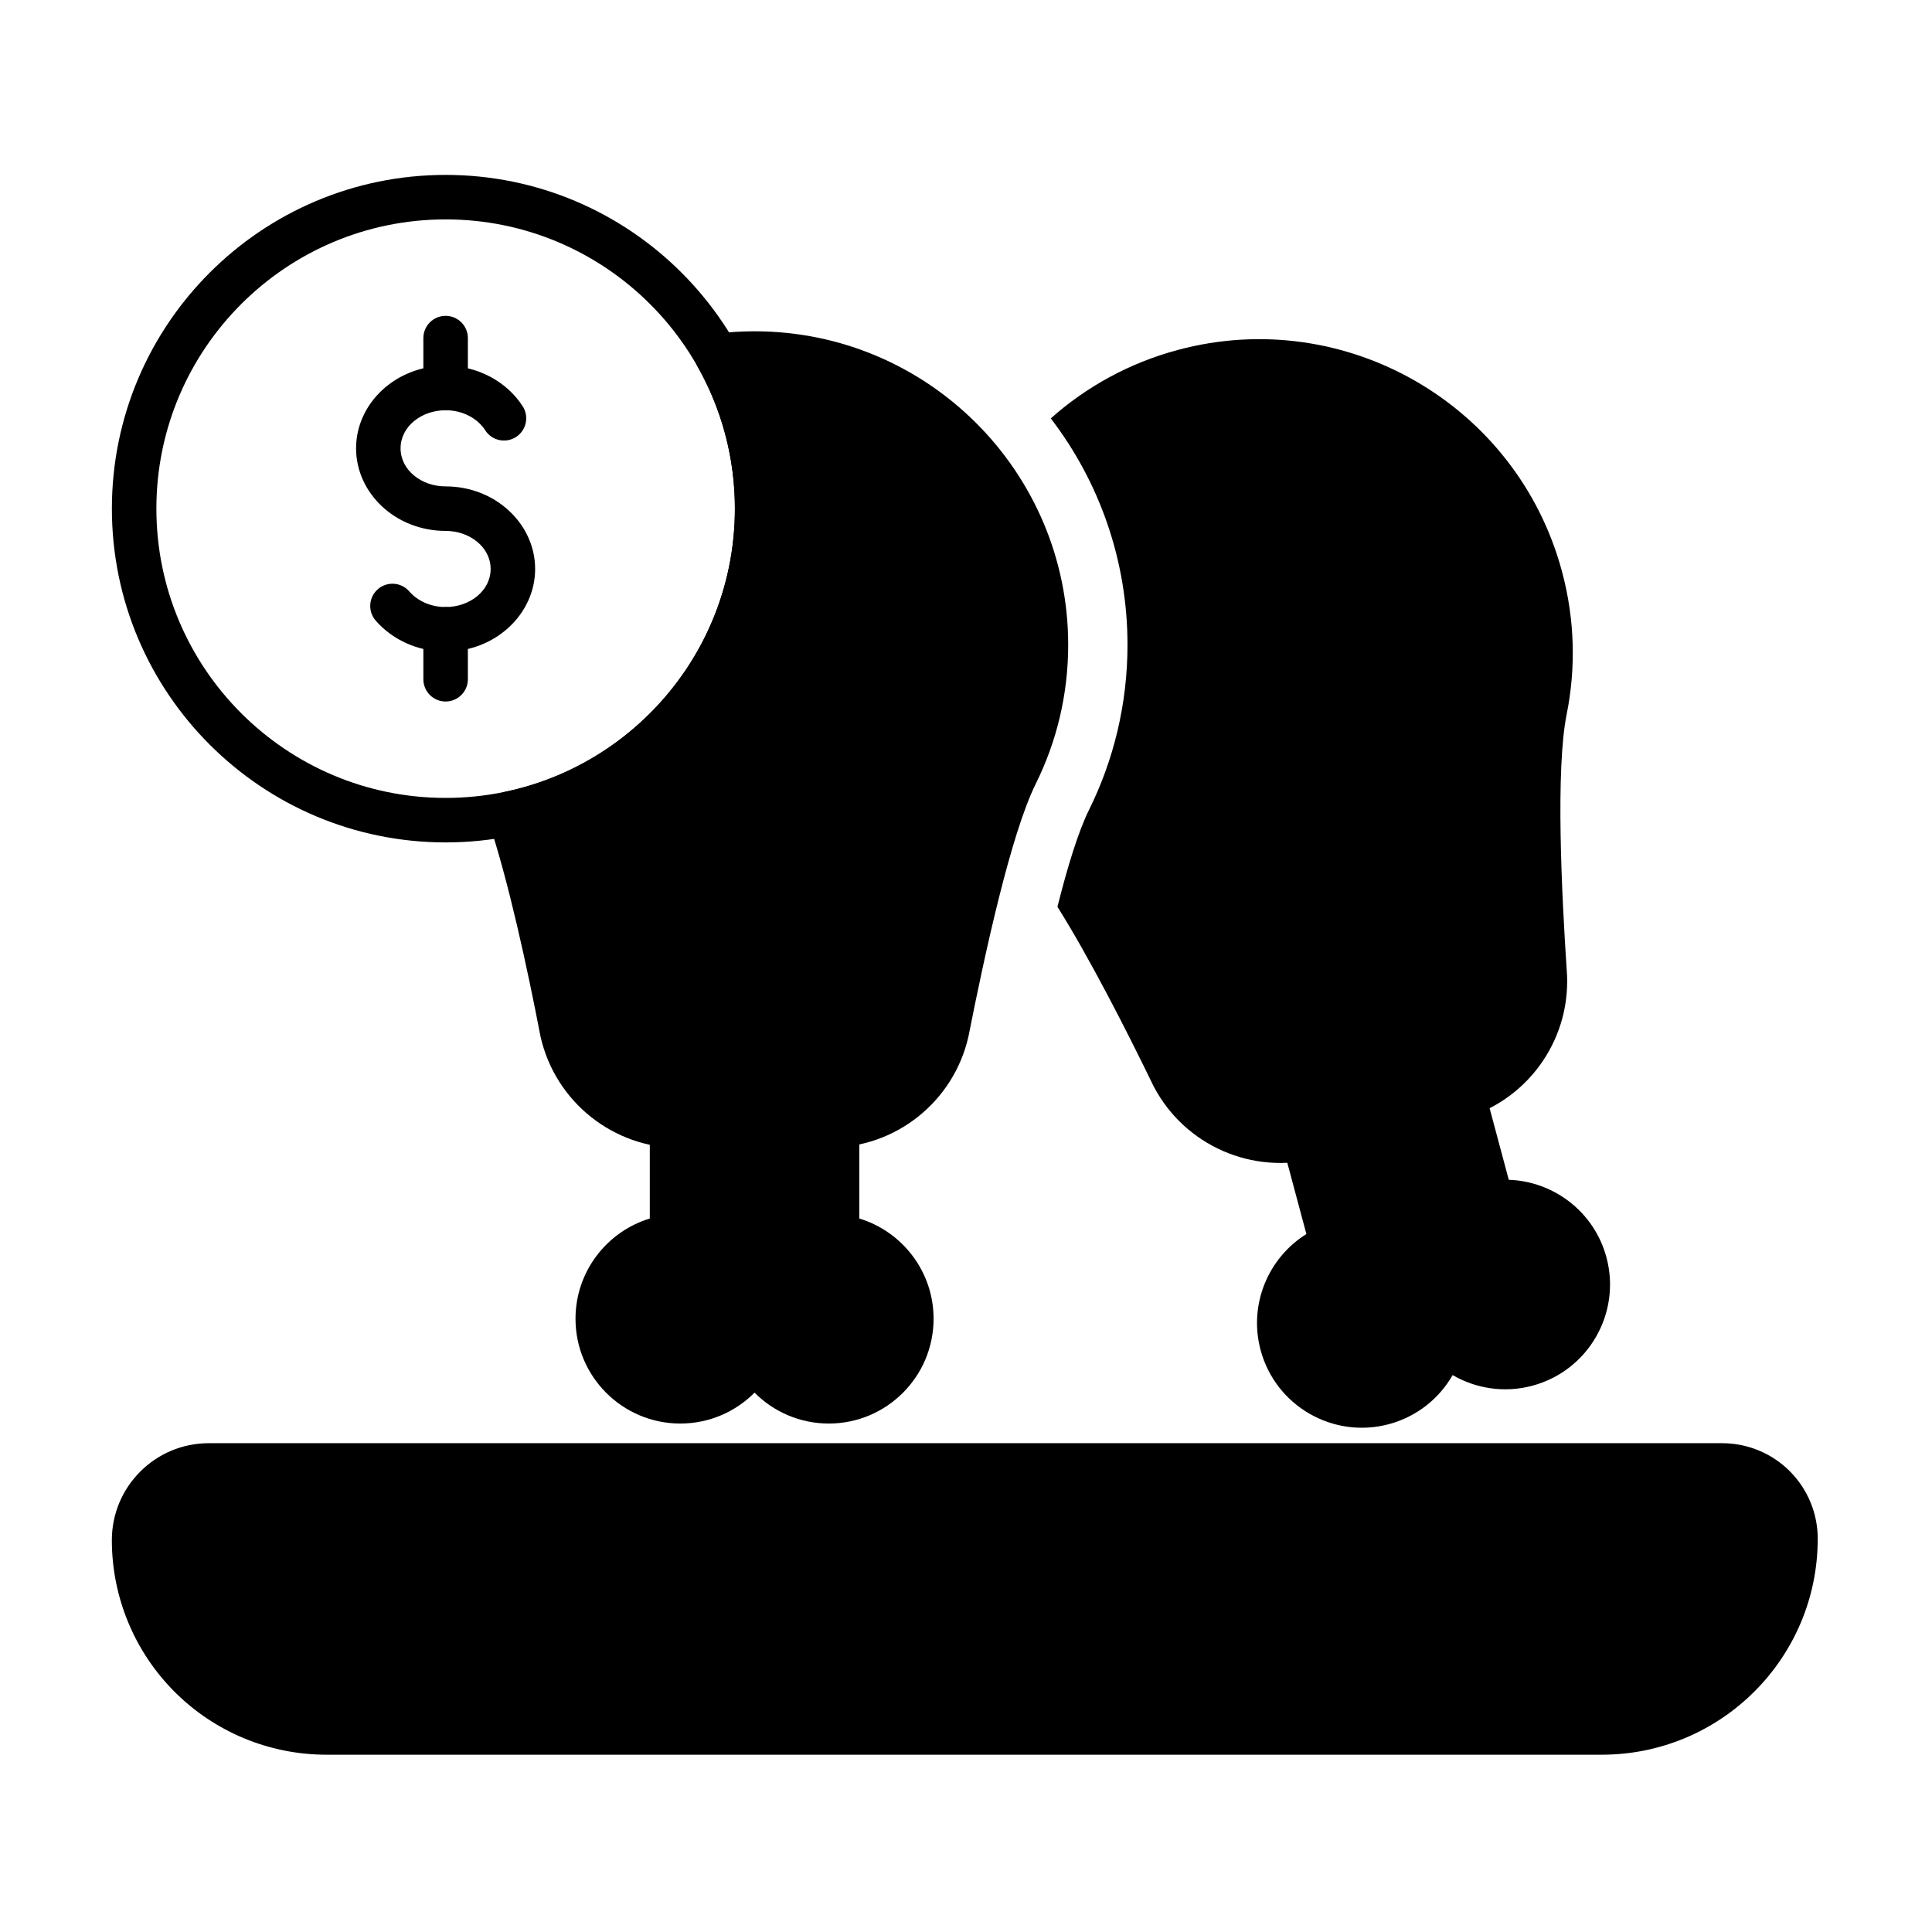
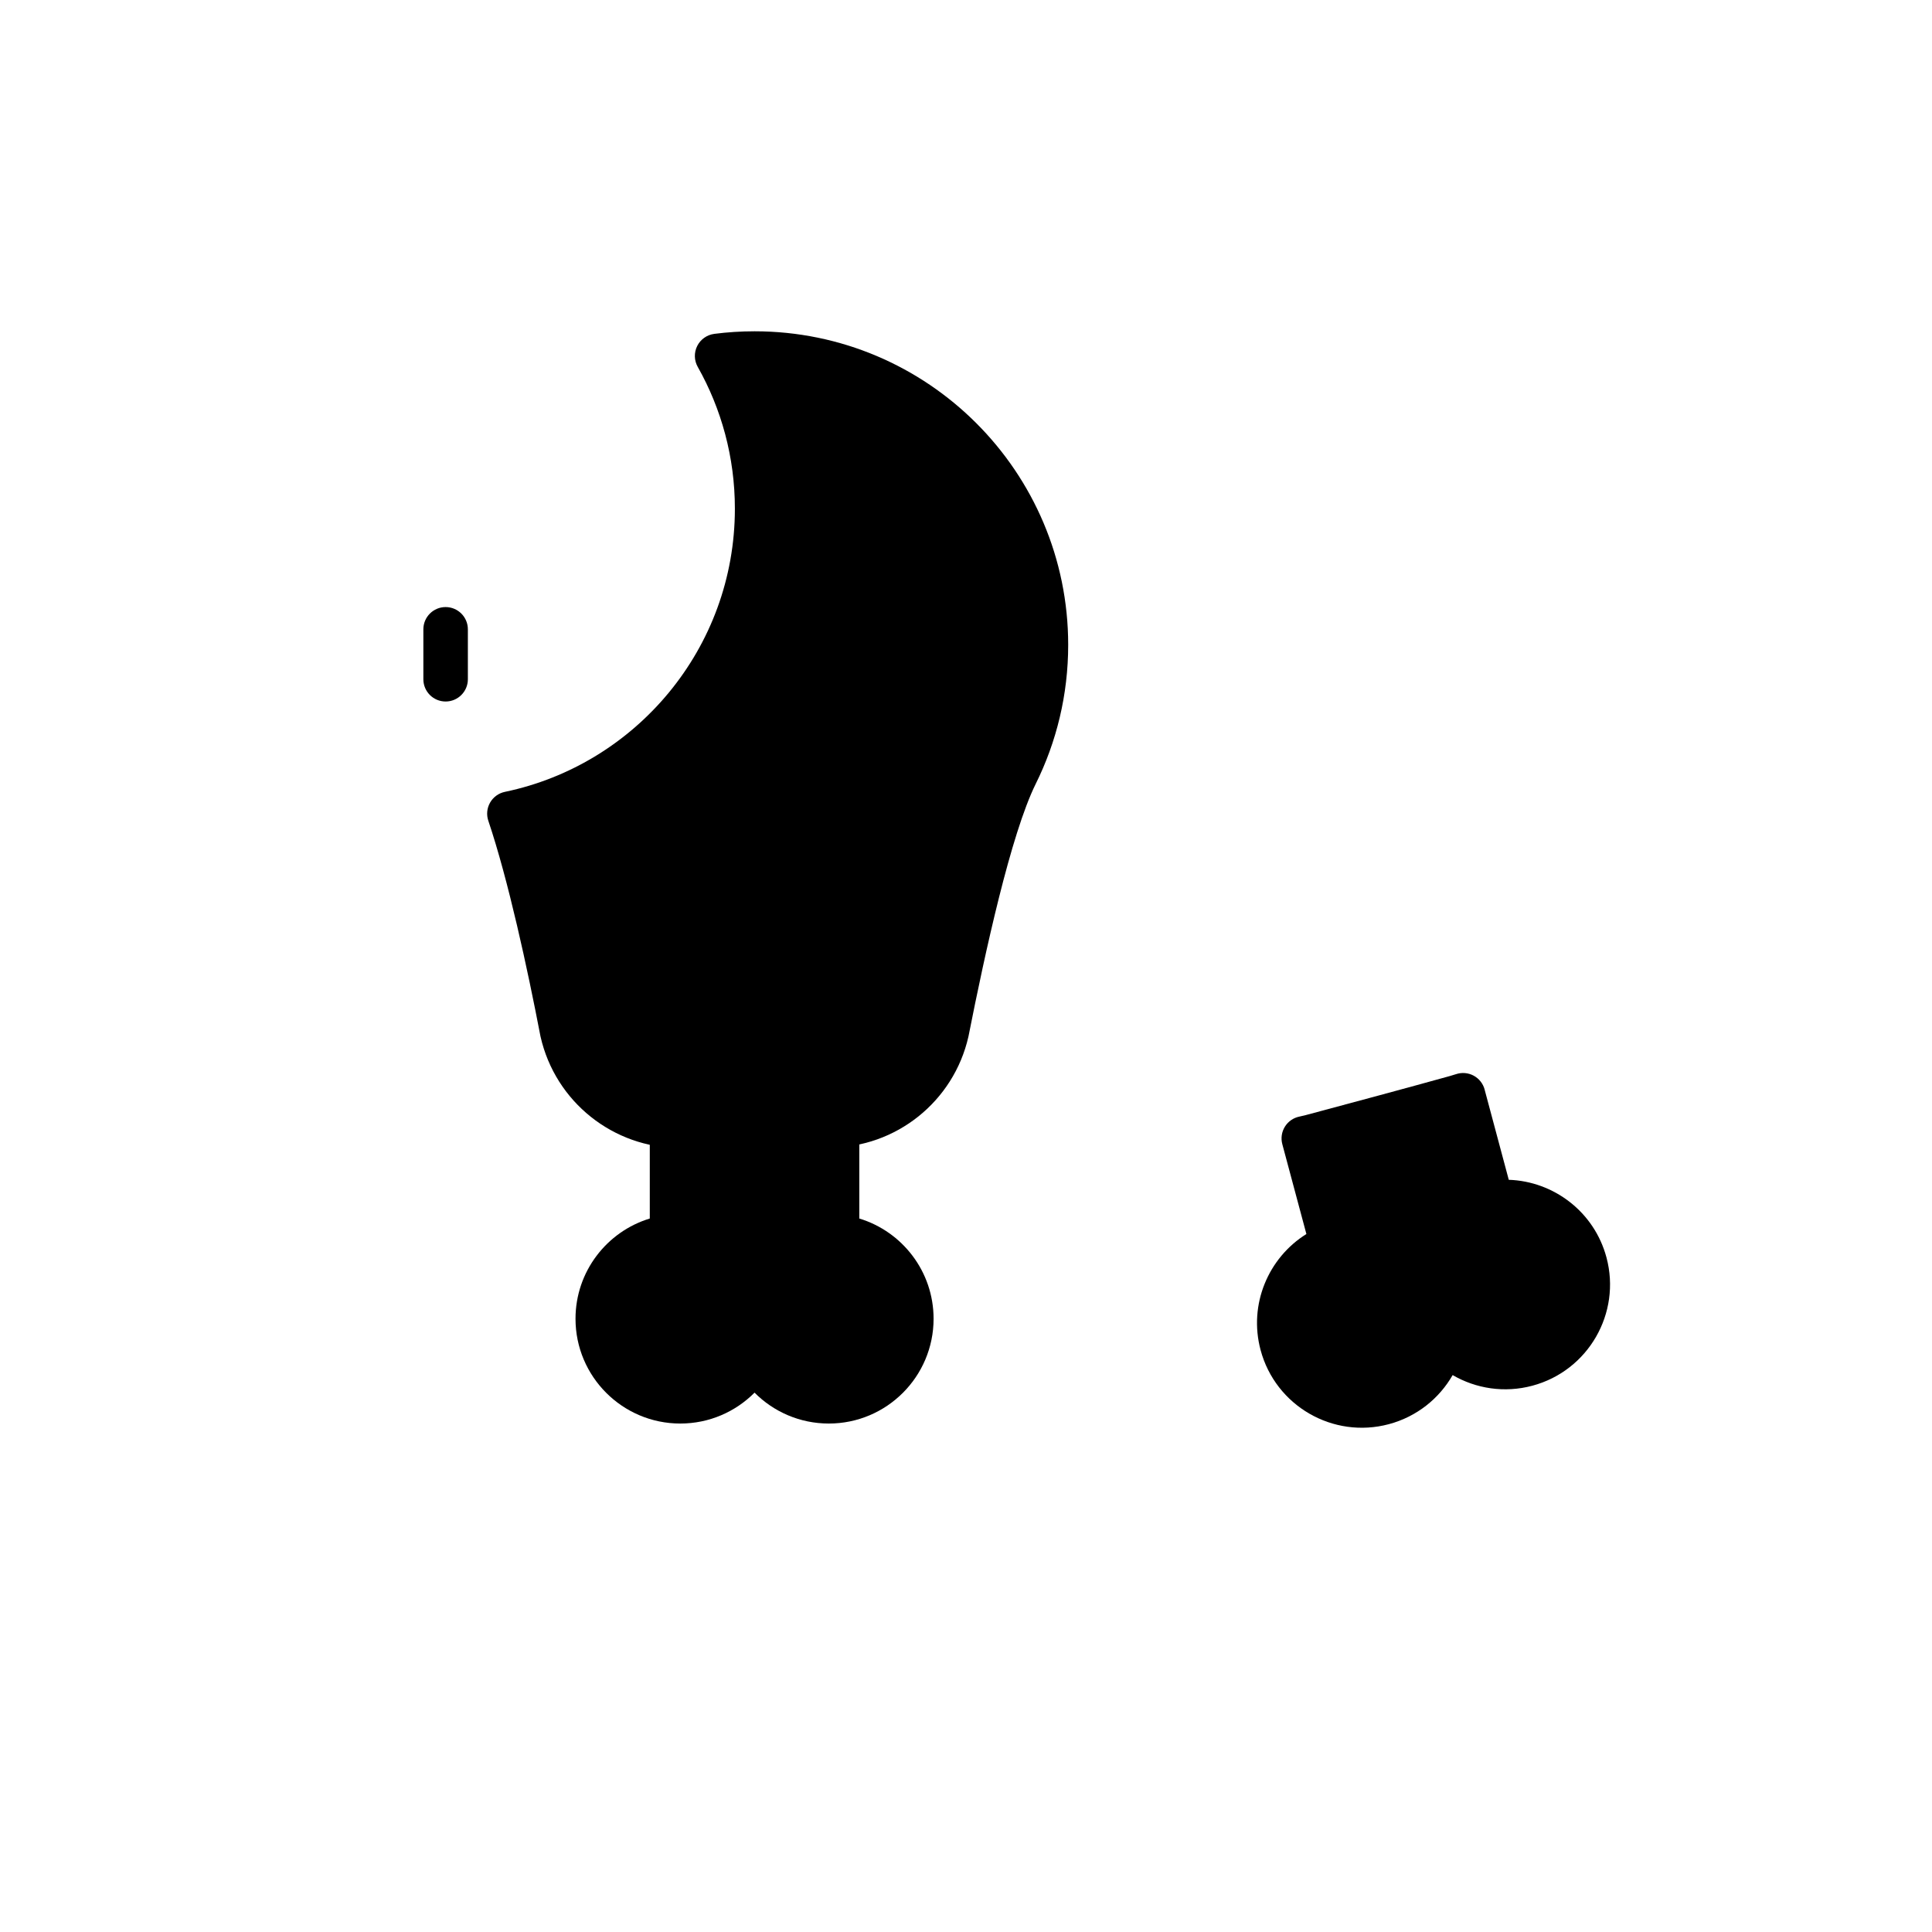
<svg xmlns="http://www.w3.org/2000/svg" fill="#000000" width="800px" height="800px" version="1.1" viewBox="144 144 512 512">
  <g fill-rule="evenodd">
-     <path d="m625.72 551.78c0-6.715-2.668-13.152-7.414-17.902s-11.188-7.414-17.902-7.414h-401.07c-14.191 0-25.691 11.504-25.691 25.691v0.016c0 15.074 5.988 29.535 16.648 40.195 10.66 10.66 25.117 16.648 40.195 16.648h338.01c31.602 0 57.223-25.617 57.223-57.223v-0.016z" />
    <path d="m371.73 442.15c0-1.629-0.672-3.184-1.863-4.297-1.188-1.113-2.785-1.688-4.406-1.586l-1.715 0.055c-12.406 0.117-27.156 0.117-39.559 0.113-0.574 0-1.141-0.02-1.707-0.055-1.625-0.105-3.227 0.469-4.414 1.582-1.191 1.113-1.863 2.672-1.863 4.301v24.656c-11.387 3.465-19.684 14.055-19.684 26.566 0 15.324 12.441 27.766 27.766 27.766 7.688 0 14.648-3.129 19.68-8.188 5.027 5.059 11.992 8.188 19.68 8.188 15.324 0 27.766-12.441 27.766-27.766 0-12.516-8.297-23.102-19.684-26.566v-24.77z" />
    <path d="m537.44 432.73c-0.422-1.574-1.477-2.902-2.91-3.672-1.438-0.77-3.125-0.91-4.672-0.391l-1.641 0.496c-11.953 3.324-26.199 7.141-38.184 10.352-0.555 0.148-1.109 0.277-1.664 0.391-1.602 0.32-2.996 1.285-3.856 2.672-0.859 1.383-1.109 3.062-0.688 4.637l6.383 23.816c-10.102 6.293-15.375 18.668-12.137 30.754 3.965 14.801 19.203 23.598 34.004 19.633 7.426-1.992 13.34-6.816 16.891-13.004 6.168 3.582 13.703 4.805 21.129 2.816 14.805-3.965 23.602-19.203 19.633-34.004-3.238-12.086-13.992-20.168-25.887-20.566l-6.406-23.926z" />
    <path d="m333.29 232.48c-1.945 0.25-3.641 1.453-4.519 3.207-0.879 1.754-0.828 3.832 0.137 5.539 6.266 11.109 9.844 23.93 9.844 37.578 0 36.93-26.168 67.797-60.957 75.047-1.652 0.344-3.074 1.379-3.914 2.84-0.84 1.465-1.008 3.215-0.473 4.812 5.285 15.676 10.387 39.242 13.805 57.047 0.012 0.066 0.027 0.129 0.043 0.195 3.918 17.246 19.25 29.484 36.938 29.488 12.441 0 27.23 0 39.676-0.117 17.574 0.004 32.859-12.195 36.77-29.391 0.012-0.055 0.023-0.109 0.035-0.164 4.383-22.195 11.219-53.496 17.793-66.809 5.512-11.102 8.613-23.617 8.613-36.855 0-45.867-37.238-83.102-83.102-83.102-3.617 0-7.18 0.23-10.68 0.68z" />
-     <path d="m282.52 251.67c-4.078-6.352-11.672-10.742-20.43-10.742-13.266 0-23.727 9.992-23.727 21.883 0 11.895 10.465 21.883 23.727 21.883 6.422 0 11.934 4.332 11.934 10.09 0 5.758-5.512 10.09-11.934 10.09-3.898 0-7.402-1.586-9.629-4.148-2.133-2.457-5.859-2.723-8.316-0.59-2.457 2.133-2.723 5.859-0.59 8.32 4.301 4.957 10.992 8.211 18.535 8.211 13.262 0 23.727-9.992 23.727-21.883s-10.465-21.883-23.727-21.883c-6.422 0-11.934-4.332-11.934-10.09s5.512-10.09 11.934-10.09c4.465 0 8.422 2.078 10.504 5.316 1.758 2.738 5.41 3.535 8.148 1.777 2.738-1.758 3.535-5.406 1.777-8.148z" />
-     <path d="m267.99 246.83v-13.234c0-3.254-2.644-5.898-5.898-5.898s-5.898 2.644-5.898 5.898v13.234c0 3.254 2.641 5.898 5.898 5.898 3.254 0 5.898-2.641 5.898-5.898z" />
    <path d="m267.99 324.01v-13.234c0-3.254-2.644-5.898-5.898-5.898s-5.898 2.641-5.898 5.898v13.234c0 3.254 2.641 5.898 5.898 5.898 3.254 0 5.898-2.641 5.898-5.898z" />
-     <path d="m262.1 190.35c-48.816 0-88.449 39.633-88.449 88.449 0 48.816 39.633 88.449 88.449 88.449s88.449-39.633 88.449-88.449c0-48.816-39.633-88.449-88.449-88.449zm0 11.793c42.309 0 76.656 34.348 76.656 76.656 0 42.309-34.352 76.656-76.656 76.656-42.309 0-76.656-34.352-76.656-76.656 0-42.309 34.348-76.656 76.656-76.656z" />
-     <path d="m422.47 254.88c12.75 16.645 20.328 37.453 20.328 60.016 0 15.746-3.695 30.637-10.238 43.812-2.844 5.766-5.688 15.133-8.328 25.602 8.543 13.605 18.277 32.691 25.457 47.492 0.027 0.059 0.059 0.117 0.09 0.18 8.25 15.645 26.227 23.496 43.309 18.922 12.02-3.219 26.309-7.047 38.293-10.379 16.977-4.547 28.586-20.289 27.91-37.906 0-0.055-0.004-0.113-0.008-0.168-1.512-22.57-3.008-54.574-0.105-69.133 2.449-12.148 2.207-25.043-1.223-37.828-11.871-44.305-57.477-70.633-101.78-58.762-12.934 3.465-24.34 9.809-33.707 18.152z" />
  </g>
</svg>